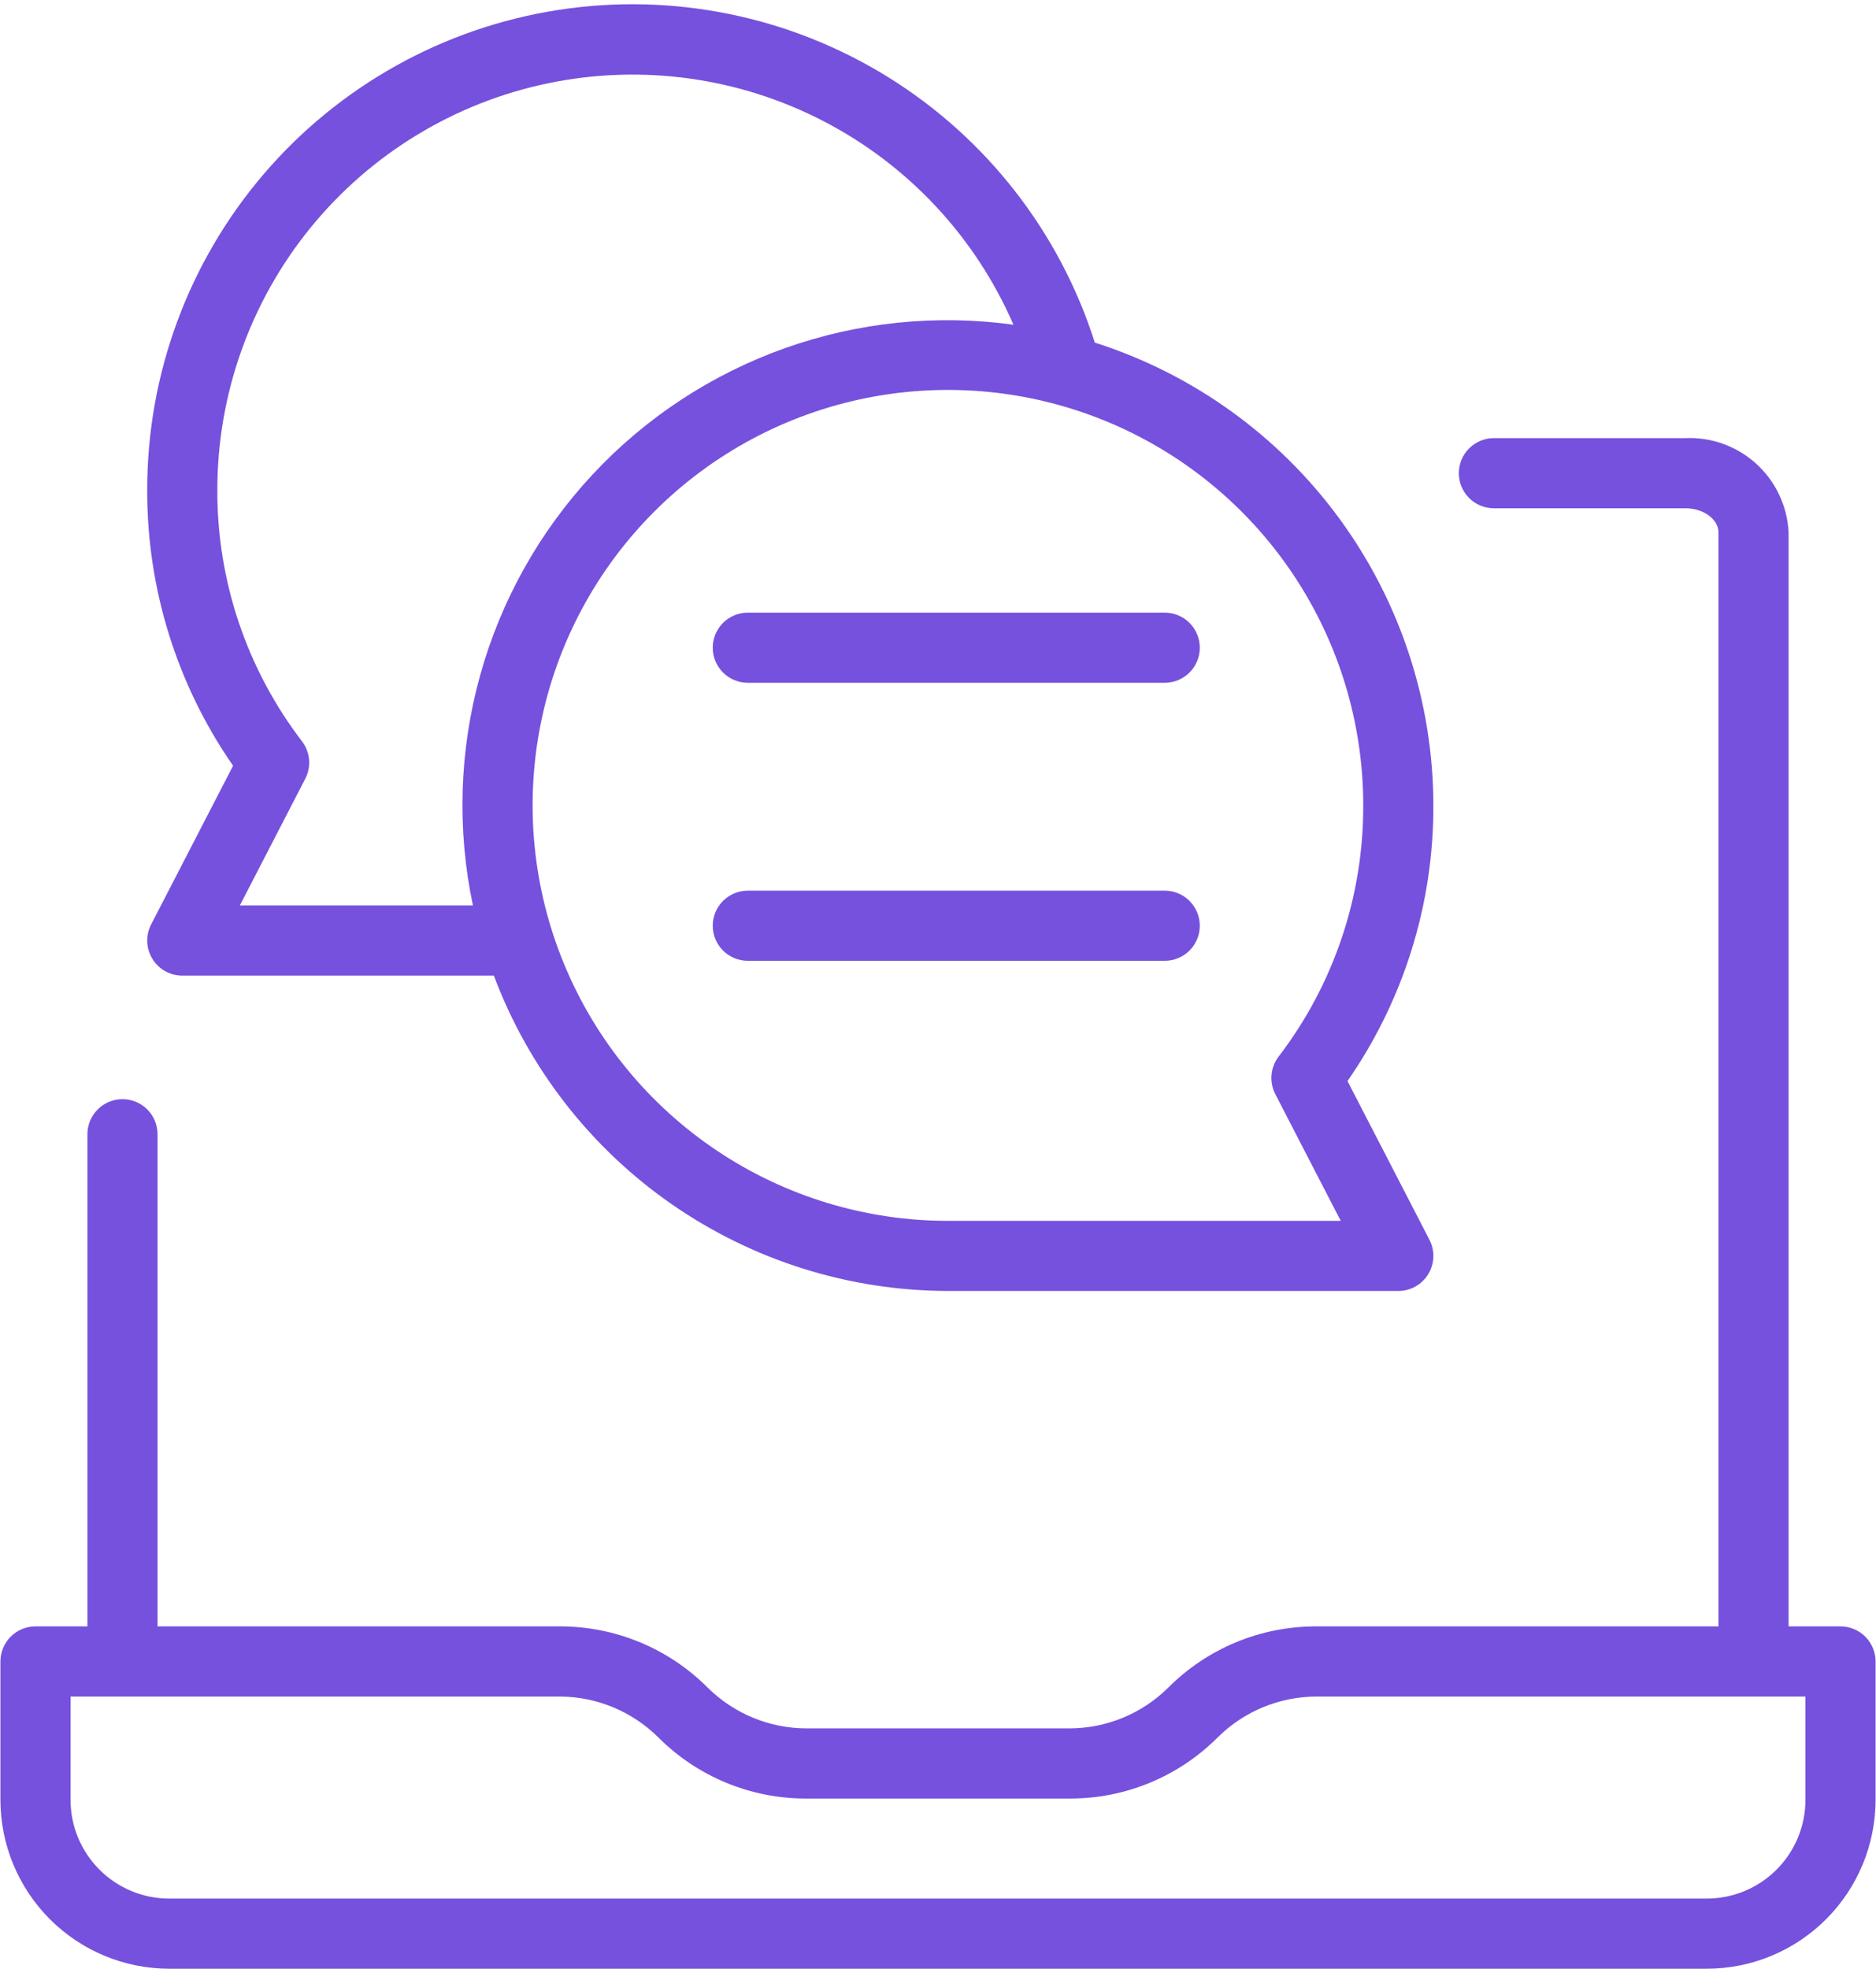
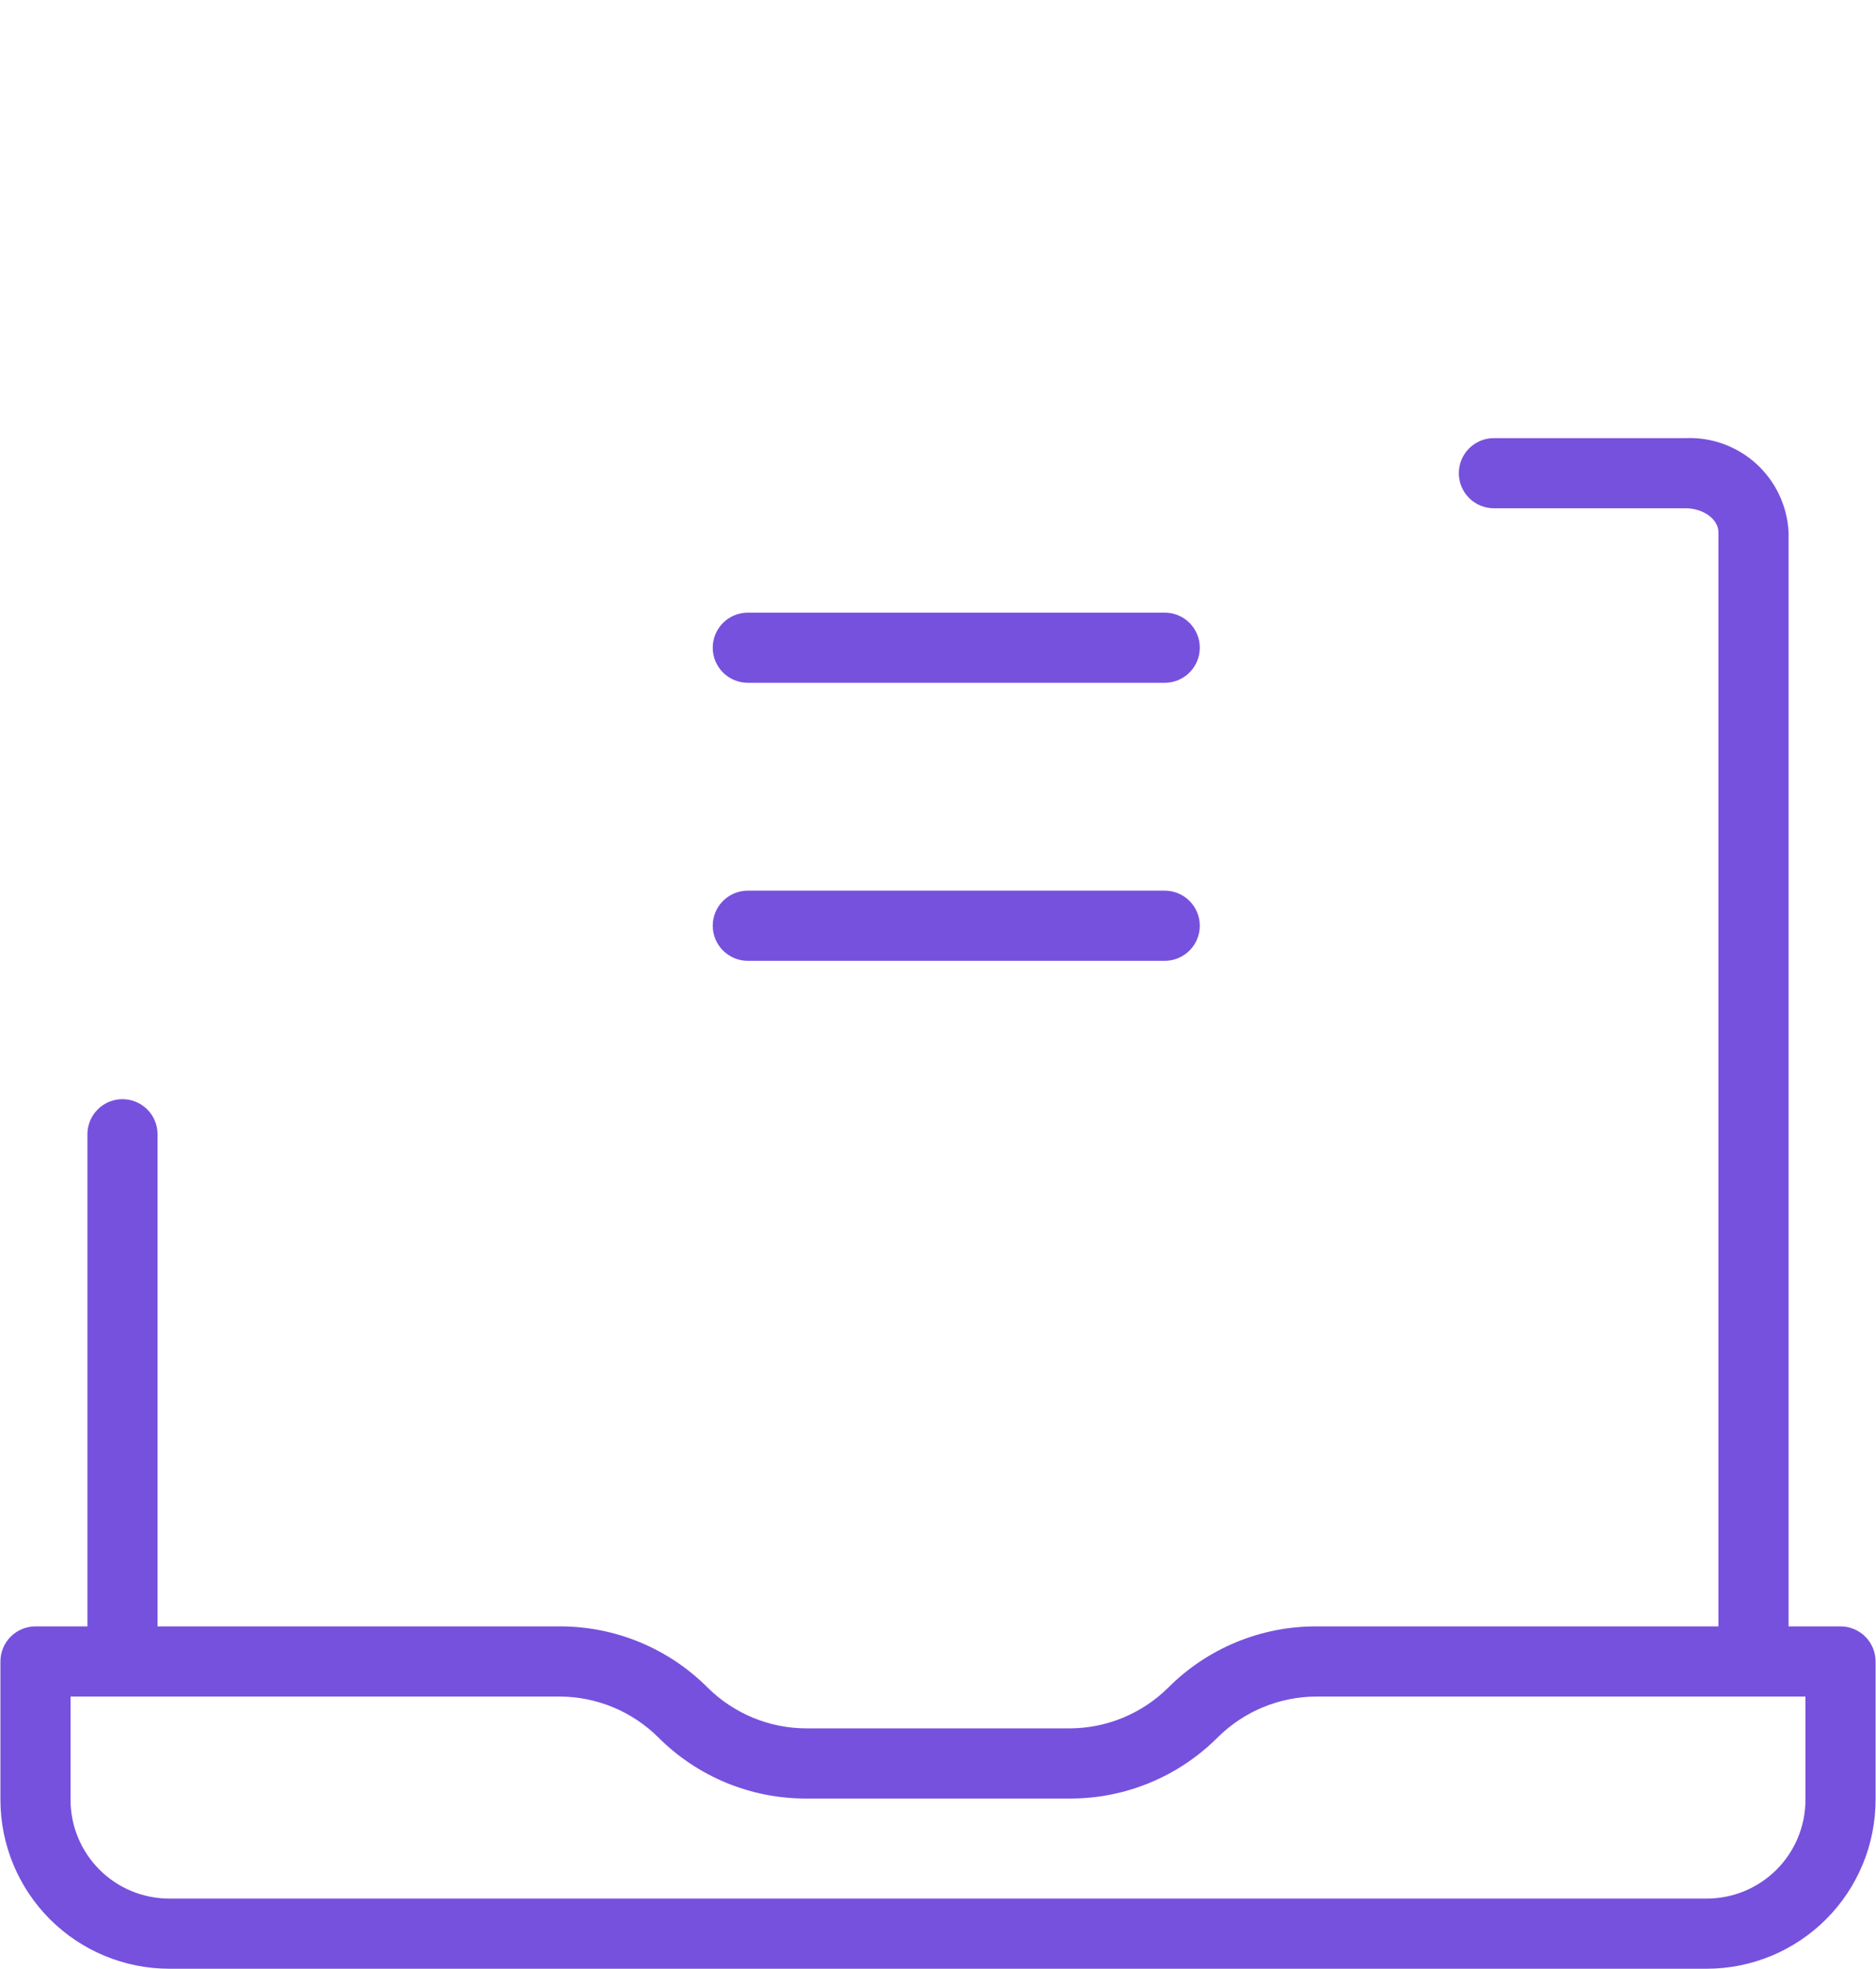
<svg xmlns="http://www.w3.org/2000/svg" width="428" height="449" viewBox="0 0 428 449" fill="none">
  <path d="M419.904 370.92H408.056V121.4C407.767 115.441 405.133 109.837 400.728 105.813C396.323 101.789 390.505 99.67 384.544 99.92H340.824C338.702 99.92 336.667 100.763 335.167 102.263C333.667 103.764 332.824 105.799 332.824 107.92C332.824 110.042 333.667 112.077 335.167 113.577C336.667 115.077 338.702 115.92 340.824 115.92H384.544C388.624 115.92 392.056 118.432 392.056 121.4V370.92H300.32C294.044 370.903 287.827 372.128 282.027 374.525C276.227 376.923 270.96 380.445 266.528 384.888C260.544 390.82 252.466 394.159 244.04 394.184H183.944C175.518 394.159 167.44 390.82 161.456 384.888C157.024 380.445 151.757 376.923 145.957 374.525C140.157 372.128 133.94 370.903 127.664 370.92H35.944V258.68C35.944 256.559 35.101 254.524 33.601 253.023C32.1 251.523 30.066 250.68 27.944 250.68C25.822 250.68 23.787 251.523 22.287 253.023C20.787 254.524 19.944 256.559 19.944 258.68V370.92H8.096C5.974 370.92 3.939 371.763 2.439 373.263C0.939 374.764 0.096 376.799 0.096 378.92V410.496C0.109 420.704 4.169 430.49 11.387 437.709C18.606 444.927 28.392 448.988 38.6 449H389.4C399.608 448.988 409.394 444.927 416.612 437.709C423.83 430.49 427.891 420.704 427.904 410.496V378.92C427.904 376.799 427.061 374.764 425.561 373.263C424.061 371.763 422.026 370.92 419.904 370.92ZM411.904 410.496C411.898 416.463 409.525 422.183 405.306 426.402C401.087 430.621 395.366 432.994 389.4 433H38.6C32.633 432.994 26.913 430.621 22.694 426.402C18.475 422.183 16.102 416.463 16.096 410.496V386.92H127.672C136.101 386.942 144.182 390.282 150.168 396.216C154.599 400.659 159.865 404.18 165.663 406.578C171.462 408.975 177.678 410.201 183.952 410.184H244.048C250.322 410.201 256.538 408.975 262.336 406.578C268.135 404.18 273.401 400.659 277.832 396.216C283.818 390.282 291.899 386.942 300.328 386.92H411.904V410.496Z" fill="#7651DD" />
-   <path d="M34.48 210.832C33.85 212.051 33.544 213.412 33.592 214.783C33.64 216.155 34.04 217.491 34.754 218.663C35.467 219.836 36.47 220.805 37.666 221.477C38.863 222.15 40.212 222.503 41.584 222.504H112.672C120.584 243.601 134.737 261.786 153.246 274.635C171.755 287.484 193.74 294.387 216.272 294.424H319.016C320.388 294.424 321.737 294.071 322.933 293.4C324.129 292.728 325.133 291.76 325.847 290.589C326.561 289.417 326.962 288.082 327.011 286.711C327.061 285.34 326.756 283.98 326.128 282.76L307.424 246.552C320.245 228.098 327.084 206.15 327.016 183.68C326.985 160.173 319.488 137.284 305.605 118.314C291.723 99.344 272.173 85.275 249.776 78.136C241.772 52.952 225.022 31.461 202.555 17.55C180.087 3.638 153.384 -1.777 127.272 2.283C101.16 6.344 77.362 19.611 60.179 39.688C42.997 59.765 33.563 85.326 33.584 111.752C33.515 134.225 40.354 156.176 53.176 174.632L34.48 210.832ZM311.016 183.68C311.081 204.397 304.284 224.552 291.688 241C290.774 242.204 290.219 243.643 290.087 245.149C289.956 246.655 290.253 248.167 290.944 249.512L305.88 278.432H216.264C197.524 278.432 179.205 272.875 163.623 262.463C148.041 252.052 135.896 237.254 128.725 219.94C121.553 202.626 119.677 183.575 123.333 165.195C126.989 146.815 136.013 129.932 149.264 116.68C162.516 103.429 179.399 94.405 197.779 90.749C216.159 87.093 235.21 88.969 252.524 96.141C269.838 103.312 284.636 115.457 295.047 131.039C305.459 146.621 311.016 164.94 311.016 183.68ZM49.584 111.76C49.578 89.977 57.08 68.858 70.826 51.96C84.573 35.062 103.723 23.418 125.051 18.991C146.38 14.563 168.582 17.622 187.918 27.652C207.255 37.682 222.543 54.071 231.208 74.056C213.629 71.634 195.725 73.478 179.007 79.431C162.29 85.384 147.251 95.272 135.159 108.259C123.067 121.247 114.277 136.954 109.532 154.053C104.787 171.152 104.226 189.142 107.896 206.504H54.72L69.648 177.592C70.343 176.247 70.642 174.732 70.51 173.224C70.378 171.716 69.822 170.276 68.904 169.072C56.31 152.623 49.517 132.476 49.584 111.76Z" fill="#7651DD" />
  <path d="M162.608 147.72C162.608 149.842 163.451 151.877 164.951 153.377C166.451 154.877 168.486 155.72 170.608 155.72H265.728C267.85 155.72 269.884 154.877 271.385 153.377C272.885 151.877 273.728 149.842 273.728 147.72C273.728 145.598 272.885 143.564 271.385 142.063C269.884 140.563 267.85 139.72 265.728 139.72H170.608C168.486 139.72 166.451 140.563 164.951 142.063C163.451 143.564 162.608 145.598 162.608 147.72ZM265.728 203.128H170.608C168.486 203.128 166.451 203.971 164.951 205.471C163.451 206.972 162.608 209.006 162.608 211.128C162.608 213.25 163.451 215.285 164.951 216.785C166.451 218.285 168.486 219.128 170.608 219.128H265.728C267.85 219.128 269.884 218.285 271.385 216.785C272.885 215.285 273.728 213.25 273.728 211.128C273.728 209.006 272.885 206.972 271.385 205.471C269.884 203.971 267.85 203.128 265.728 203.128Z" fill="#7651DD" />
</svg>